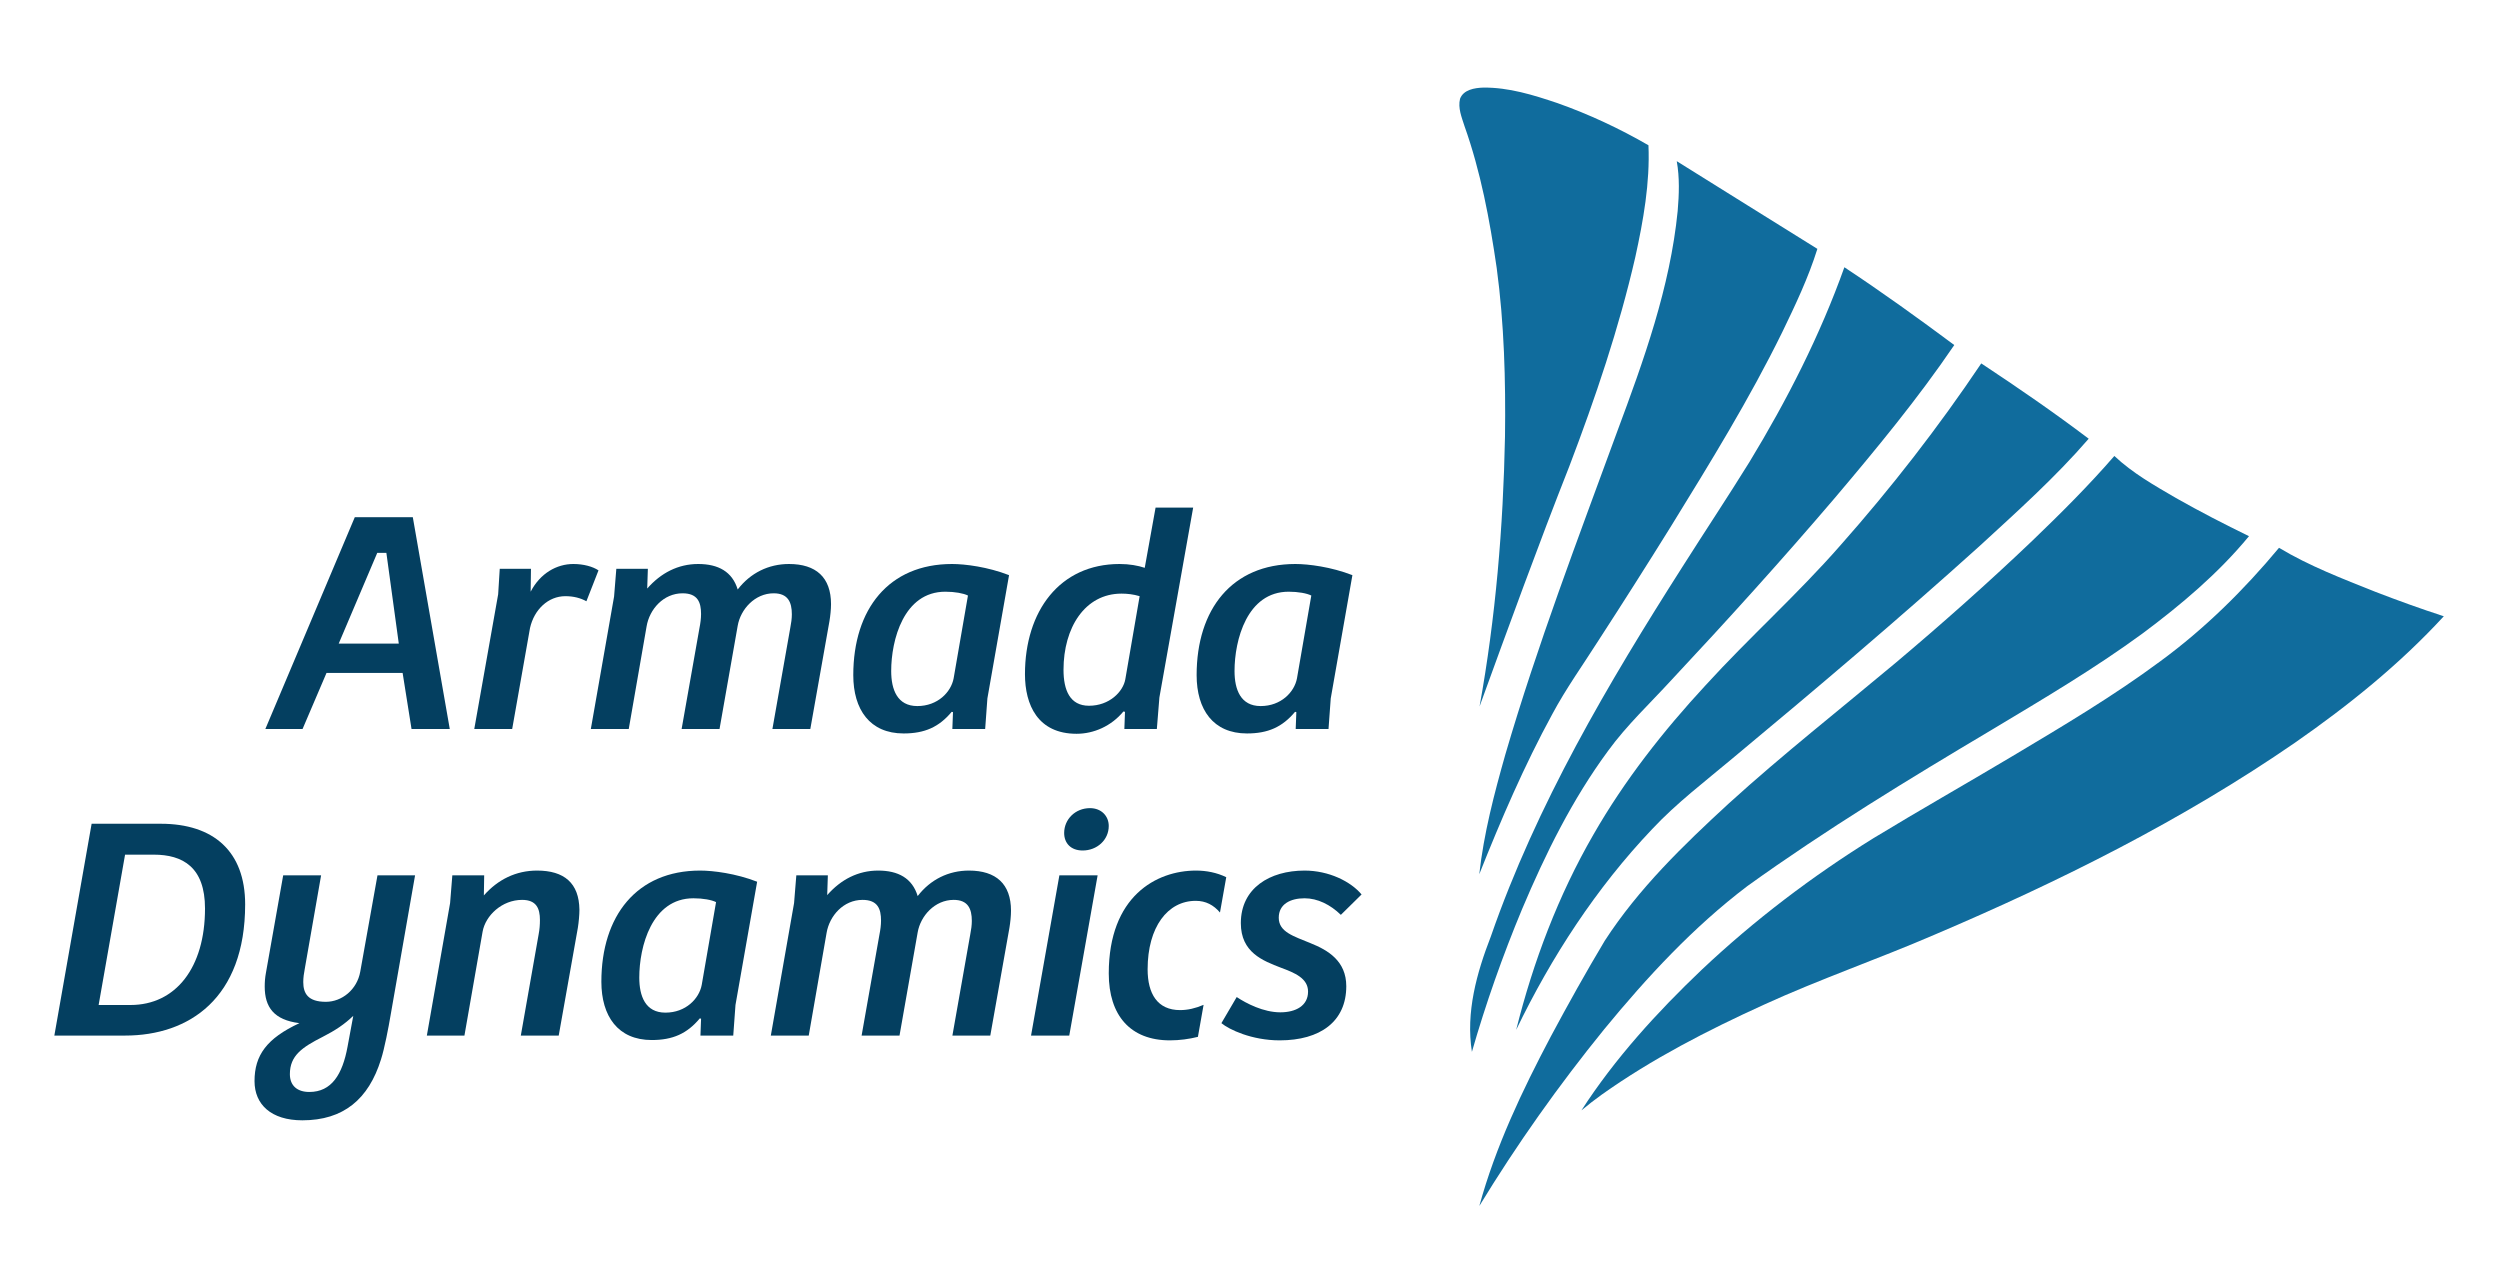
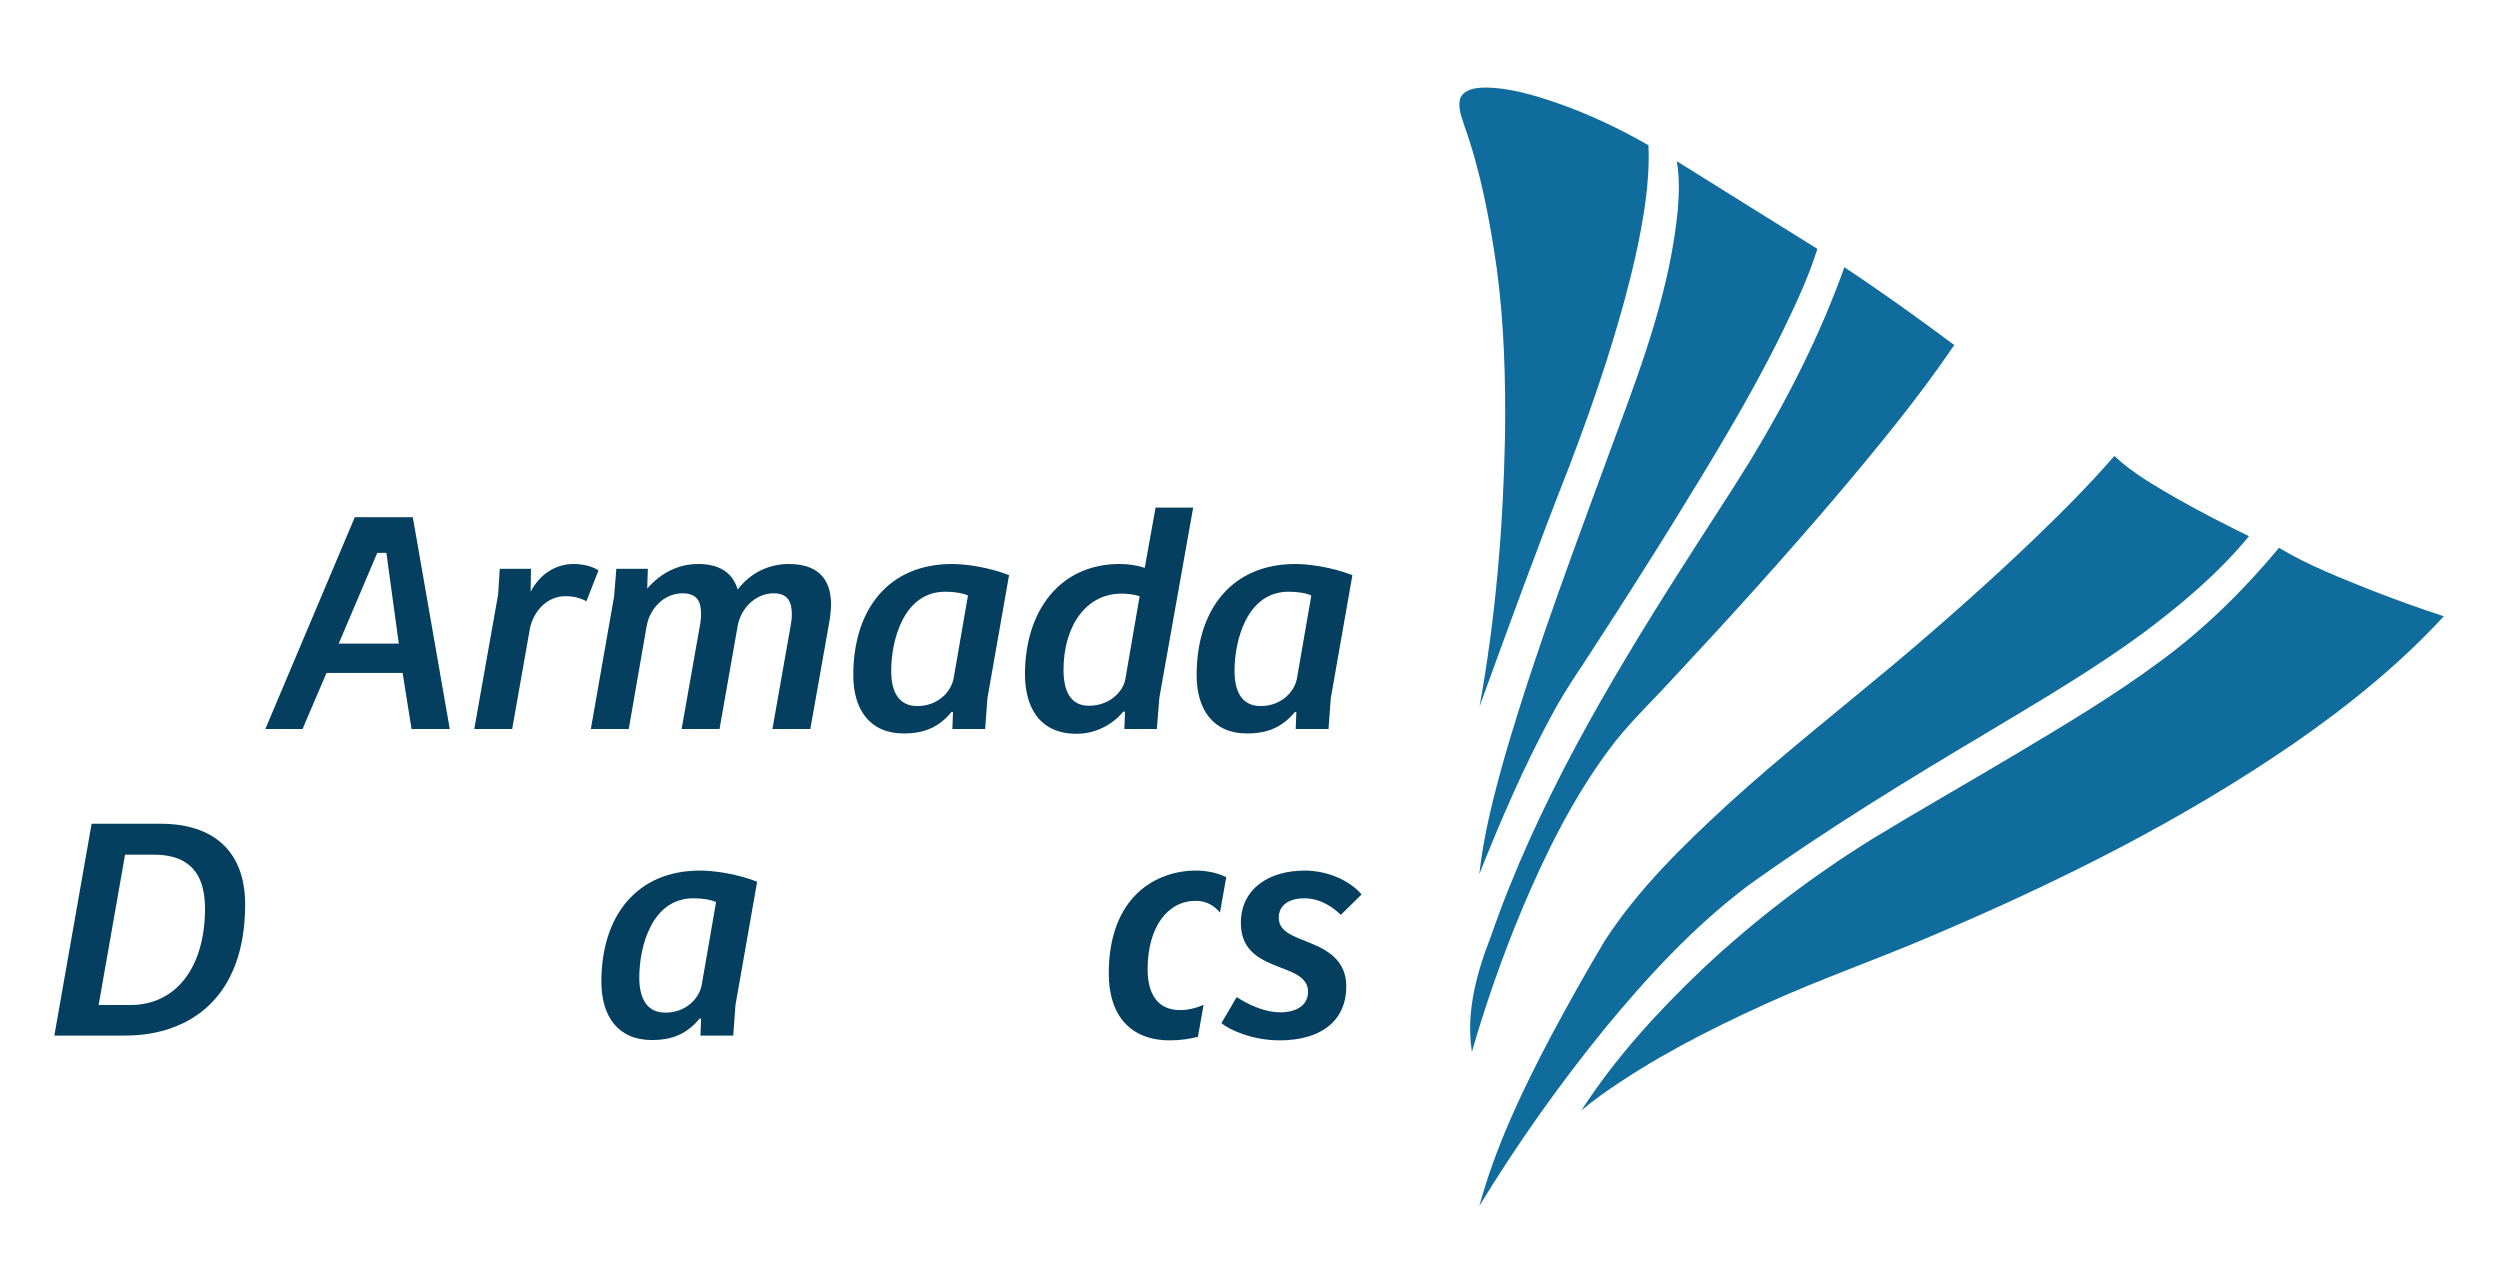
<svg xmlns="http://www.w3.org/2000/svg" width="230" height="118" viewBox="0 0 230 118" fill="none">
  <g clip-path="url(#clip0_1680_533)">
    <path d="M134.324 9.088C134.639 8.248 135.666 8.086 136.452 8.059C138.798 8.03 141.07 8.74 143.271 9.48C146.18 10.508 148.987 11.821 151.658 13.364C151.805 16.829 151.188 20.27 150.451 23.641C148.947 30.206 146.775 36.598 144.383 42.885C141.495 50.205 138.808 57.601 136.119 64.995C137.604 56.801 138.298 48.476 138.46 40.155C138.528 34.981 138.389 29.791 137.697 24.657C137.055 20.233 136.231 15.806 134.728 11.584C134.474 10.784 134.116 9.936 134.324 9.088Z" fill="#106C9D" />
    <path d="M154.261 14.828C158.566 17.529 162.89 20.201 167.199 22.896C166.371 25.546 165.174 28.064 163.967 30.559C160.946 36.715 157.342 42.56 153.749 48.391C151.55 51.931 149.316 55.447 147.048 58.943C145.623 61.183 144.072 63.347 142.817 65.689C140.229 70.435 138.091 75.41 136.094 80.427C136.507 76.682 137.467 73.027 138.492 69.411C141.434 59.349 145.178 49.548 148.779 39.711C151.229 33.135 153.649 26.44 154.346 19.412C154.476 17.889 154.533 16.34 154.261 14.828Z" fill="#106C9D" />
    <path d="M169.683 24.587C173.129 26.864 176.48 29.279 179.793 31.744C176.445 36.676 172.641 41.277 168.795 45.822C163.934 51.521 158.906 57.075 153.79 62.543C151.817 64.7 149.666 66.708 147.942 69.08C144.655 73.54 142.185 78.541 140.035 83.63C138.249 87.917 136.699 92.305 135.416 96.77C134.843 93.145 135.852 89.515 137.156 86.159C141.369 74.016 147.943 62.878 154.825 52.084C156.855 48.884 158.952 45.726 160.949 42.504C164.401 36.821 167.447 30.86 169.683 24.587Z" fill="#106C9D" />
-     <path d="M169.313 50.177C173.996 44.889 178.338 39.297 182.275 33.434C185.634 35.652 188.949 37.933 192.16 40.362C189.083 43.924 185.564 47.07 182.105 50.251C174.698 56.928 167.084 63.374 159.416 69.751C156.896 71.869 154.258 73.864 152.001 76.276C146.854 81.691 142.733 88.03 139.488 94.745C141.055 88.484 143.362 82.384 146.593 76.786C149.448 71.801 153.015 67.257 156.912 63.047C160.927 58.643 165.386 54.666 169.313 50.177Z" fill="#106C9D" />
    <path d="M186.978 49.743C189.585 47.237 192.151 44.684 194.52 41.948C196.192 43.525 198.209 44.663 200.182 45.813C202.383 47.063 204.633 48.218 206.907 49.328C204.081 52.755 200.659 55.64 197.108 58.284C192.691 61.517 187.971 64.303 183.283 67.118C175.62 71.673 167.995 76.316 160.754 81.523C155.789 85.287 151.531 89.891 147.587 94.691C143.401 99.846 139.554 105.277 136.098 110.949C137.593 105.487 140.04 100.345 142.677 95.353C144.267 92.383 145.907 89.439 147.637 86.549C150.74 81.76 154.874 77.757 159.052 73.916C163.996 69.423 169.249 65.291 174.369 61.005C178.681 57.374 182.899 53.633 186.978 49.743Z" fill="#106C9D" />
    <path d="M198.768 60.823C202.836 57.838 206.447 54.272 209.669 50.398C212.463 52.078 215.523 53.244 218.541 54.45C220.619 55.252 222.713 56.008 224.83 56.697C220.766 61.114 216.067 64.901 211.147 68.322C200.797 75.458 189.492 81.093 177.943 86.007C172.752 88.248 167.395 90.09 162.252 92.445C157.083 94.799 151.998 97.412 147.358 100.707C146.716 101.165 146.095 101.651 145.49 102.156C148.582 97.368 152.453 93.126 156.57 89.205C161.403 84.648 166.72 80.611 172.362 77.111C176.566 74.556 180.848 72.128 185.074 69.607C189.731 66.829 194.407 64.055 198.768 60.823Z" fill="#106C9D" />
    <path d="M31.16 59.214H36.689L35.546 50.862H34.708L31.16 59.214ZM24.412 67.068L32.642 47.58H37.978L41.379 67.068H37.861L37.041 61.91H30.039L27.835 67.068H24.412Z" fill="#043F60" />
    <path d="M47.121 67.068H43.633L45.831 54.672L45.977 52.328H48.849L48.82 54.437C49.699 52.737 51.223 51.888 52.747 51.888C53.685 51.888 54.534 52.122 55.062 52.474L53.949 55.316C53.421 55.023 52.777 54.848 52.014 54.848C50.432 54.848 49.143 56.079 48.761 57.778L47.121 67.068Z" fill="#043F60" />
    <path d="M54.357 67.068L56.496 54.877L56.702 52.328H59.603L59.544 54.145C60.804 52.708 62.387 51.888 64.234 51.888C66.08 51.888 67.37 52.591 67.868 54.233C69.04 52.708 70.71 51.888 72.586 51.888C75.077 51.888 76.454 53.118 76.454 55.581C76.454 56.049 76.395 56.636 76.307 57.162L74.549 67.068H71.062L72.703 57.778C72.791 57.339 72.85 56.899 72.85 56.518C72.85 55.405 72.498 54.584 71.179 54.584C69.45 54.584 68.131 56.049 67.868 57.573L66.197 67.068H62.709L64.351 57.778C64.439 57.339 64.497 56.899 64.497 56.489C64.497 55.434 64.204 54.584 62.798 54.584C61.04 54.584 59.75 56.049 59.486 57.632L57.845 67.068H54.357Z" fill="#043F60" />
    <path d="M89.052 54.789C88.642 54.584 87.851 54.437 86.972 54.437C83.133 54.437 81.99 58.892 81.99 61.735C81.99 63.434 82.547 64.958 84.393 64.958C86.269 64.958 87.499 63.669 87.734 62.409L89.052 54.789ZM90.84 64.255L90.635 67.068H87.616L87.675 65.515C87.616 65.515 87.616 65.486 87.558 65.486C86.386 66.892 85.067 67.478 83.133 67.478C80.026 67.478 78.502 65.28 78.502 62.115C78.502 56.049 81.755 51.888 87.587 51.888C88.789 51.888 90.869 52.151 92.833 52.914L90.84 64.255Z" fill="#043F60" />
    <path d="M104.847 54.848C104.261 54.672 103.704 54.613 103.177 54.613C99.807 54.613 97.843 57.749 97.843 61.618C97.843 63.493 98.429 64.929 100.188 64.929C102.064 64.929 103.324 63.64 103.528 62.497L104.847 54.848ZM105.316 52.24L106.313 46.701H109.771L106.664 64.167L106.43 67.068H103.441L103.499 65.486C103.441 65.486 103.411 65.457 103.353 65.457C102.239 66.805 100.627 67.508 99.045 67.508C95.469 67.508 94.297 64.841 94.297 62.027C94.297 56.225 97.491 51.888 103.001 51.888C103.91 51.888 104.701 52.034 105.316 52.24Z" fill="#043F60" />
    <path d="M120.64 54.789C120.23 54.584 119.438 54.437 118.559 54.437C114.72 54.437 113.577 58.892 113.577 61.735C113.577 63.434 114.134 64.958 115.981 64.958C117.856 64.958 119.087 63.669 119.321 62.409L120.64 54.789ZM122.428 64.255L122.223 67.068H119.204L119.263 65.515C119.204 65.515 119.204 65.486 119.146 65.486C117.973 66.892 116.655 67.478 114.72 67.478C111.614 67.478 110.09 65.28 110.09 62.115C110.09 56.049 113.343 51.888 119.175 51.888C120.377 51.888 122.457 52.151 124.421 52.914L122.428 64.255Z" fill="#043F60" />
    <path d="M9.074 92.46H12.004C16.165 92.46 18.861 89.031 18.861 83.581C18.861 79.77 16.81 78.628 14.144 78.628H11.506L9.074 92.46ZM8.429 75.785H14.788C19.653 75.785 22.554 78.334 22.554 83.199C22.554 91.845 17.396 95.273 11.506 95.273H5L8.429 75.785Z" fill="#043F60" />
-     <path d="M28.457 100.461C30.508 100.461 31.505 98.849 31.974 96.299L32.501 93.456C31.709 94.219 30.889 94.775 29.687 95.39C27.782 96.358 26.669 97.12 26.669 98.82C26.669 99.904 27.372 100.461 28.457 100.461ZM35.93 93.427C35.754 94.482 35.373 96.475 35.05 97.471C33.908 101.135 31.592 103.069 27.812 103.069C24.939 103.069 23.416 101.603 23.416 99.464C23.416 97.09 24.53 95.537 27.548 94.13C25.204 93.837 24.354 92.665 24.354 90.76C24.354 90.35 24.383 89.94 24.471 89.471L26.053 80.533H29.541L28.046 89.089C27.958 89.529 27.9 89.969 27.9 90.35C27.9 91.405 28.34 92.167 29.98 92.167C31.446 92.167 32.852 91.053 33.145 89.383L34.728 80.533H38.186L35.93 93.427Z" fill="#043F60" />
-     <path d="M39.27 95.273L41.409 83.082L41.614 80.533H44.545L44.515 82.379C45.805 80.913 47.475 80.093 49.41 80.093C51.901 80.093 53.278 81.236 53.307 83.698C53.307 84.137 53.248 84.841 53.161 85.368L51.402 95.273H47.915L49.556 85.954C49.644 85.486 49.674 85.075 49.674 84.635C49.674 83.581 49.351 82.789 48.032 82.789C46.186 82.789 44.662 84.225 44.398 85.72L42.728 95.273H39.27Z" fill="#043F60" />
    <path d="M65.877 82.994C65.467 82.789 64.675 82.642 63.796 82.642C59.957 82.642 58.814 87.097 58.814 89.94C58.814 91.639 59.371 93.163 61.217 93.163C63.093 93.163 64.324 91.874 64.558 90.614L65.877 82.994ZM67.664 92.46L67.459 95.273H64.441L64.499 93.72C64.441 93.72 64.441 93.691 64.382 93.691C63.21 95.098 61.891 95.683 59.957 95.683C56.851 95.683 55.326 93.485 55.326 90.32C55.326 84.254 58.58 80.093 64.411 80.093C65.613 80.093 67.693 80.356 69.657 81.119L67.664 92.46Z" fill="#043F60" />
-     <path d="M70.916 95.273L73.055 83.082L73.261 80.533H76.162L76.103 82.35C77.363 80.913 78.946 80.093 80.792 80.093C82.638 80.093 83.928 80.796 84.426 82.438C85.599 80.913 87.269 80.093 89.144 80.093C91.635 80.093 93.012 81.324 93.012 83.785C93.012 84.254 92.954 84.841 92.866 85.368L91.107 95.273H87.621L89.261 85.983C89.35 85.544 89.408 85.104 89.408 84.723C89.408 83.61 89.056 82.789 87.738 82.789C86.008 82.789 84.69 84.254 84.426 85.778L82.755 95.273H79.268L80.909 85.983C80.997 85.544 81.055 85.104 81.055 84.694C81.055 83.639 80.763 82.789 79.356 82.789C77.598 82.789 76.308 84.254 76.044 85.837L74.404 95.273H70.916Z" fill="#043F60" />
-     <path d="M100.277 74.349C101.332 74.349 102.005 75.081 102.005 75.99C102.005 77.279 100.922 78.246 99.603 78.246C98.519 78.246 97.903 77.573 97.903 76.634C97.903 75.374 98.929 74.349 100.277 74.349ZM94.856 95.273L97.463 80.533H100.981L98.372 95.273H94.856Z" fill="#043F60" />
    <path d="M113.777 91.728C114.656 92.314 116.238 93.134 117.791 93.134C119.227 93.134 120.341 92.519 120.341 91.229C120.341 89.998 119.11 89.5 117.85 89.031C116.18 88.386 114.157 87.625 114.157 84.928C114.157 81.705 116.824 80.093 120.019 80.093C122.246 80.093 124.267 81.09 125.264 82.29L123.359 84.166C122.392 83.228 121.22 82.642 120.019 82.642C118.729 82.642 117.645 83.17 117.645 84.43C117.645 85.749 119.022 86.13 120.576 86.775C122.187 87.42 123.858 88.415 123.858 90.731C123.858 93.984 121.454 95.713 117.733 95.713C115.154 95.713 113.073 94.716 112.369 94.13L113.777 91.728Z" fill="#043F60" />
    <path d="M108.57 92.929C106.49 92.929 105.581 91.434 105.581 89.177C105.581 85.28 107.427 82.877 110.006 82.877C110.939 82.877 111.653 83.266 112.238 83.951L112.815 80.702C111.946 80.279 110.979 80.093 110.035 80.093C106.373 80.093 102.006 82.467 102.006 89.558C102.006 93.427 103.999 95.713 107.633 95.713C108.528 95.713 109.399 95.592 110.208 95.39L110.73 92.445C109.978 92.767 109.271 92.929 108.57 92.929Z" fill="#043F60" />
  </g>
  <defs>
    <clipPath id="clip0_1680_533">
      <rect width="220" height="102.977" fill="white" transform="translate(5 8)" />
    </clipPath>
  </defs>
</svg>